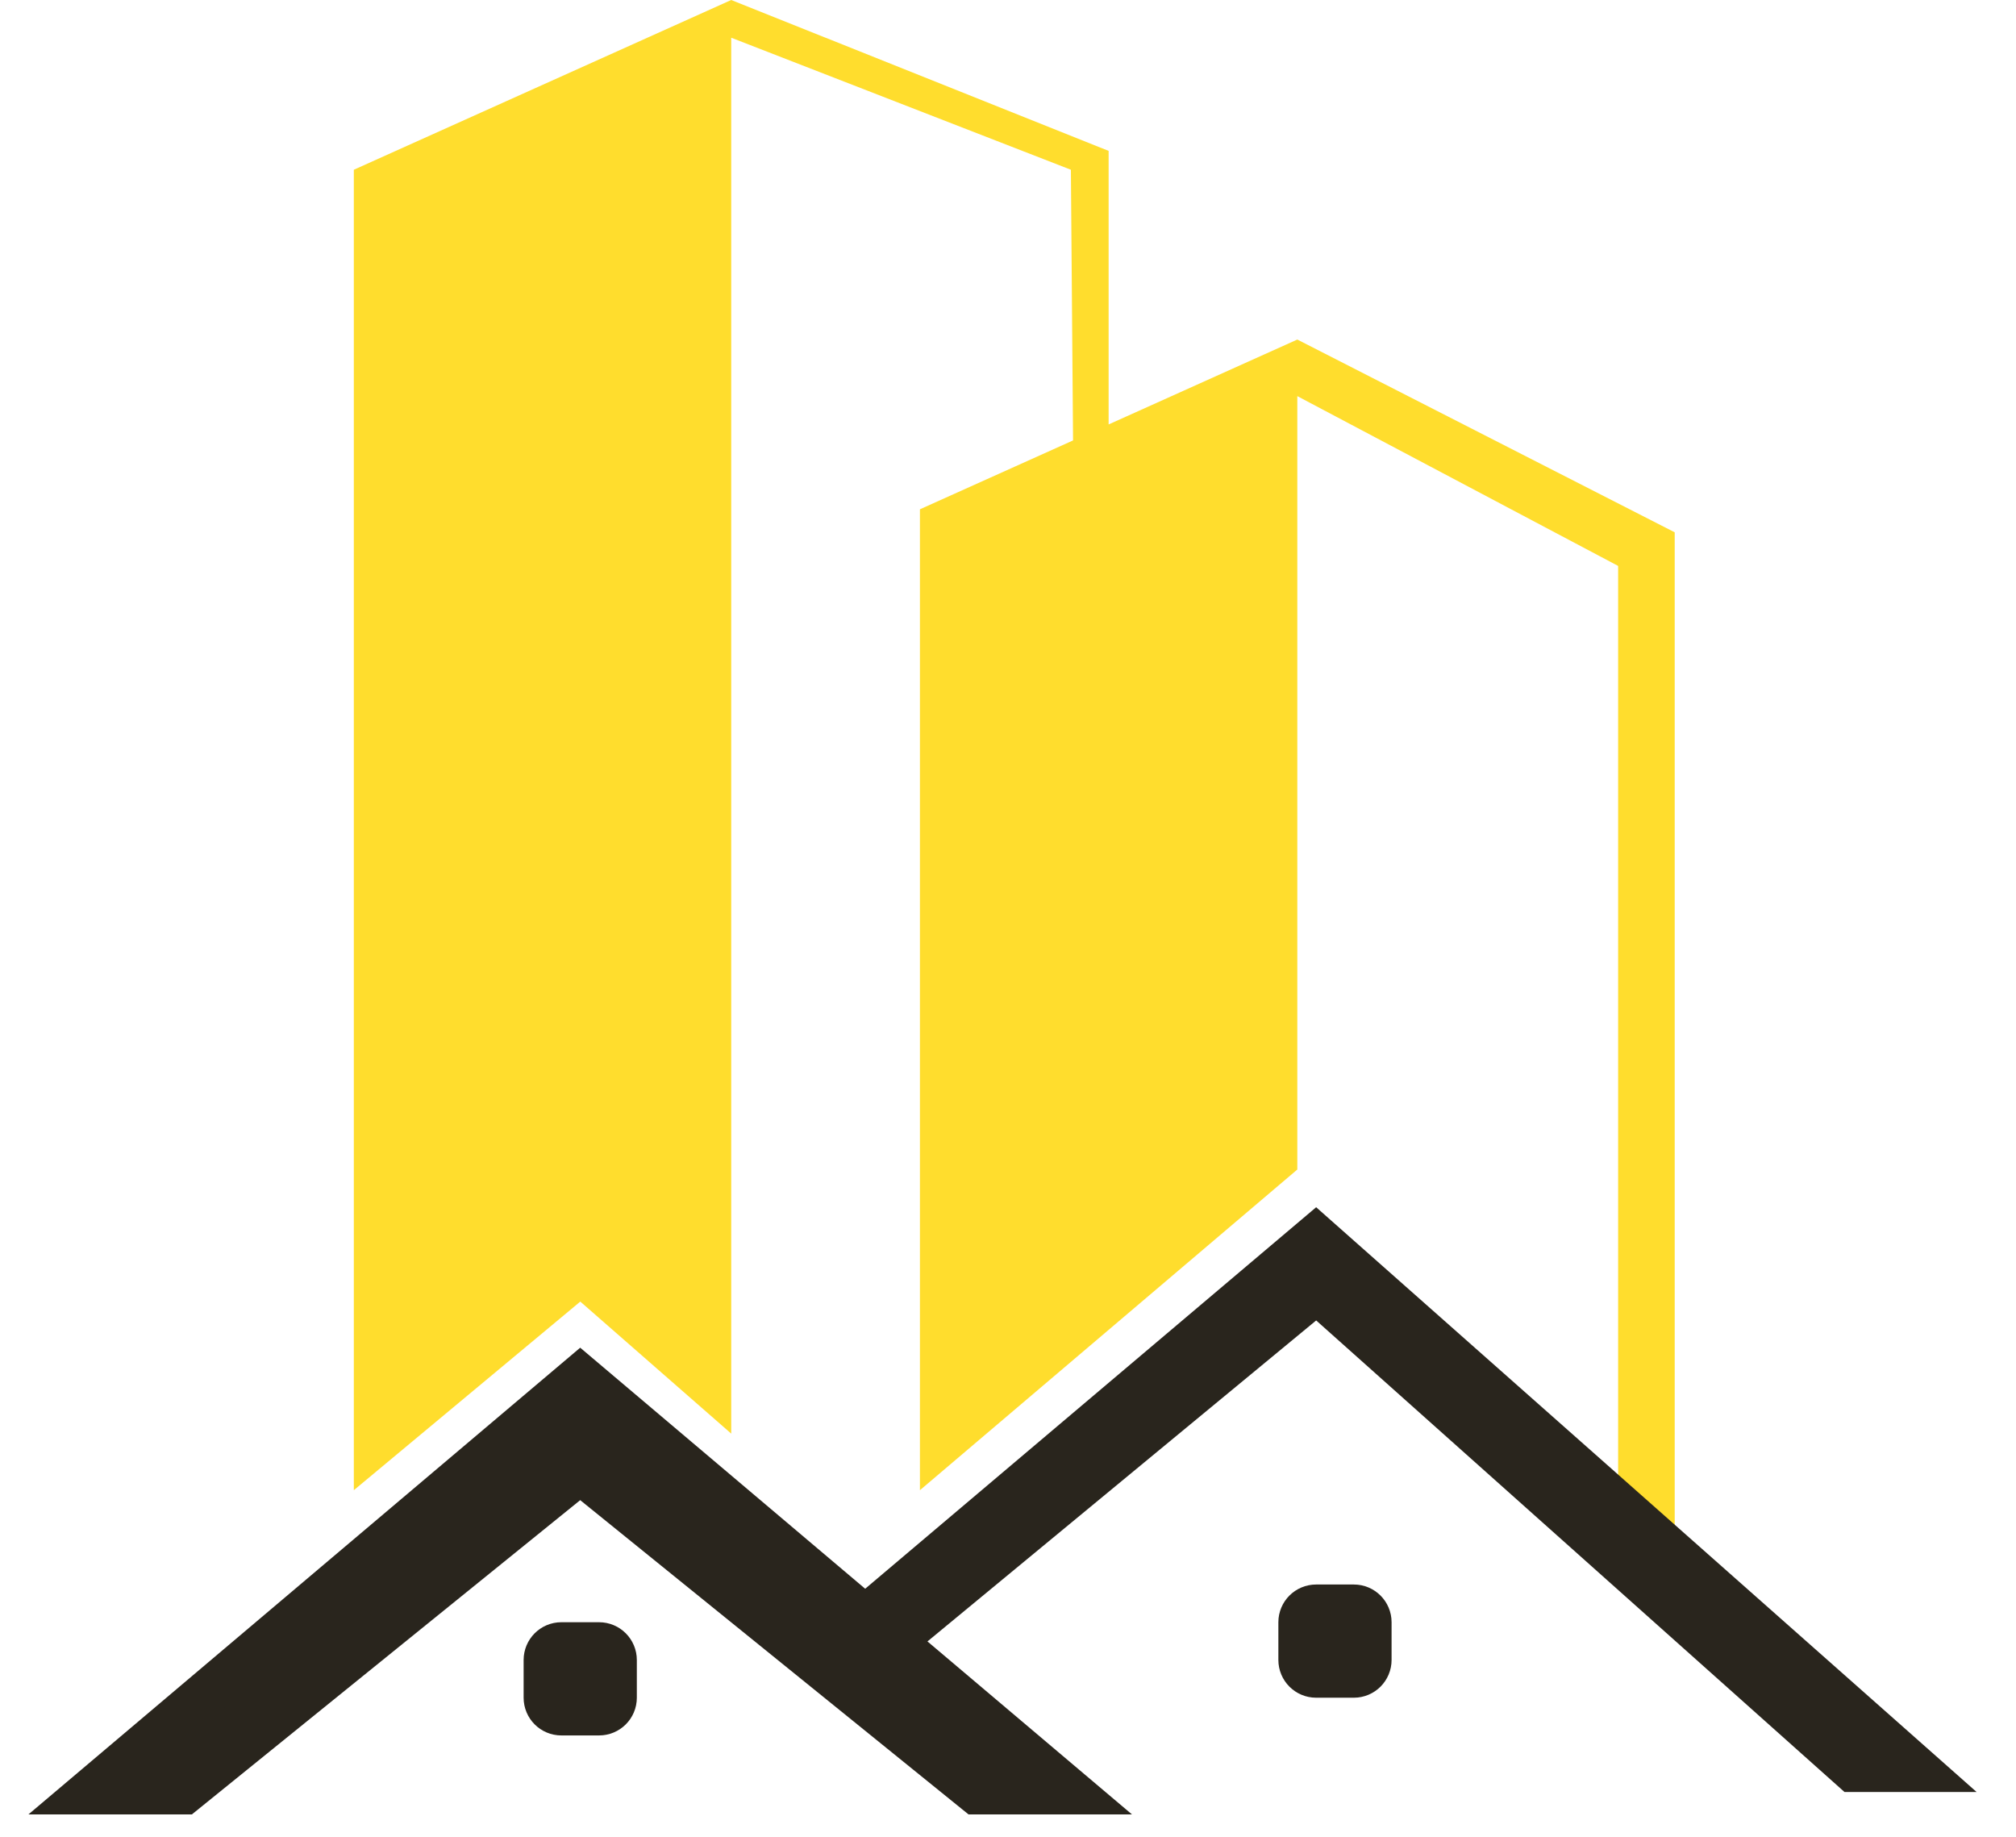
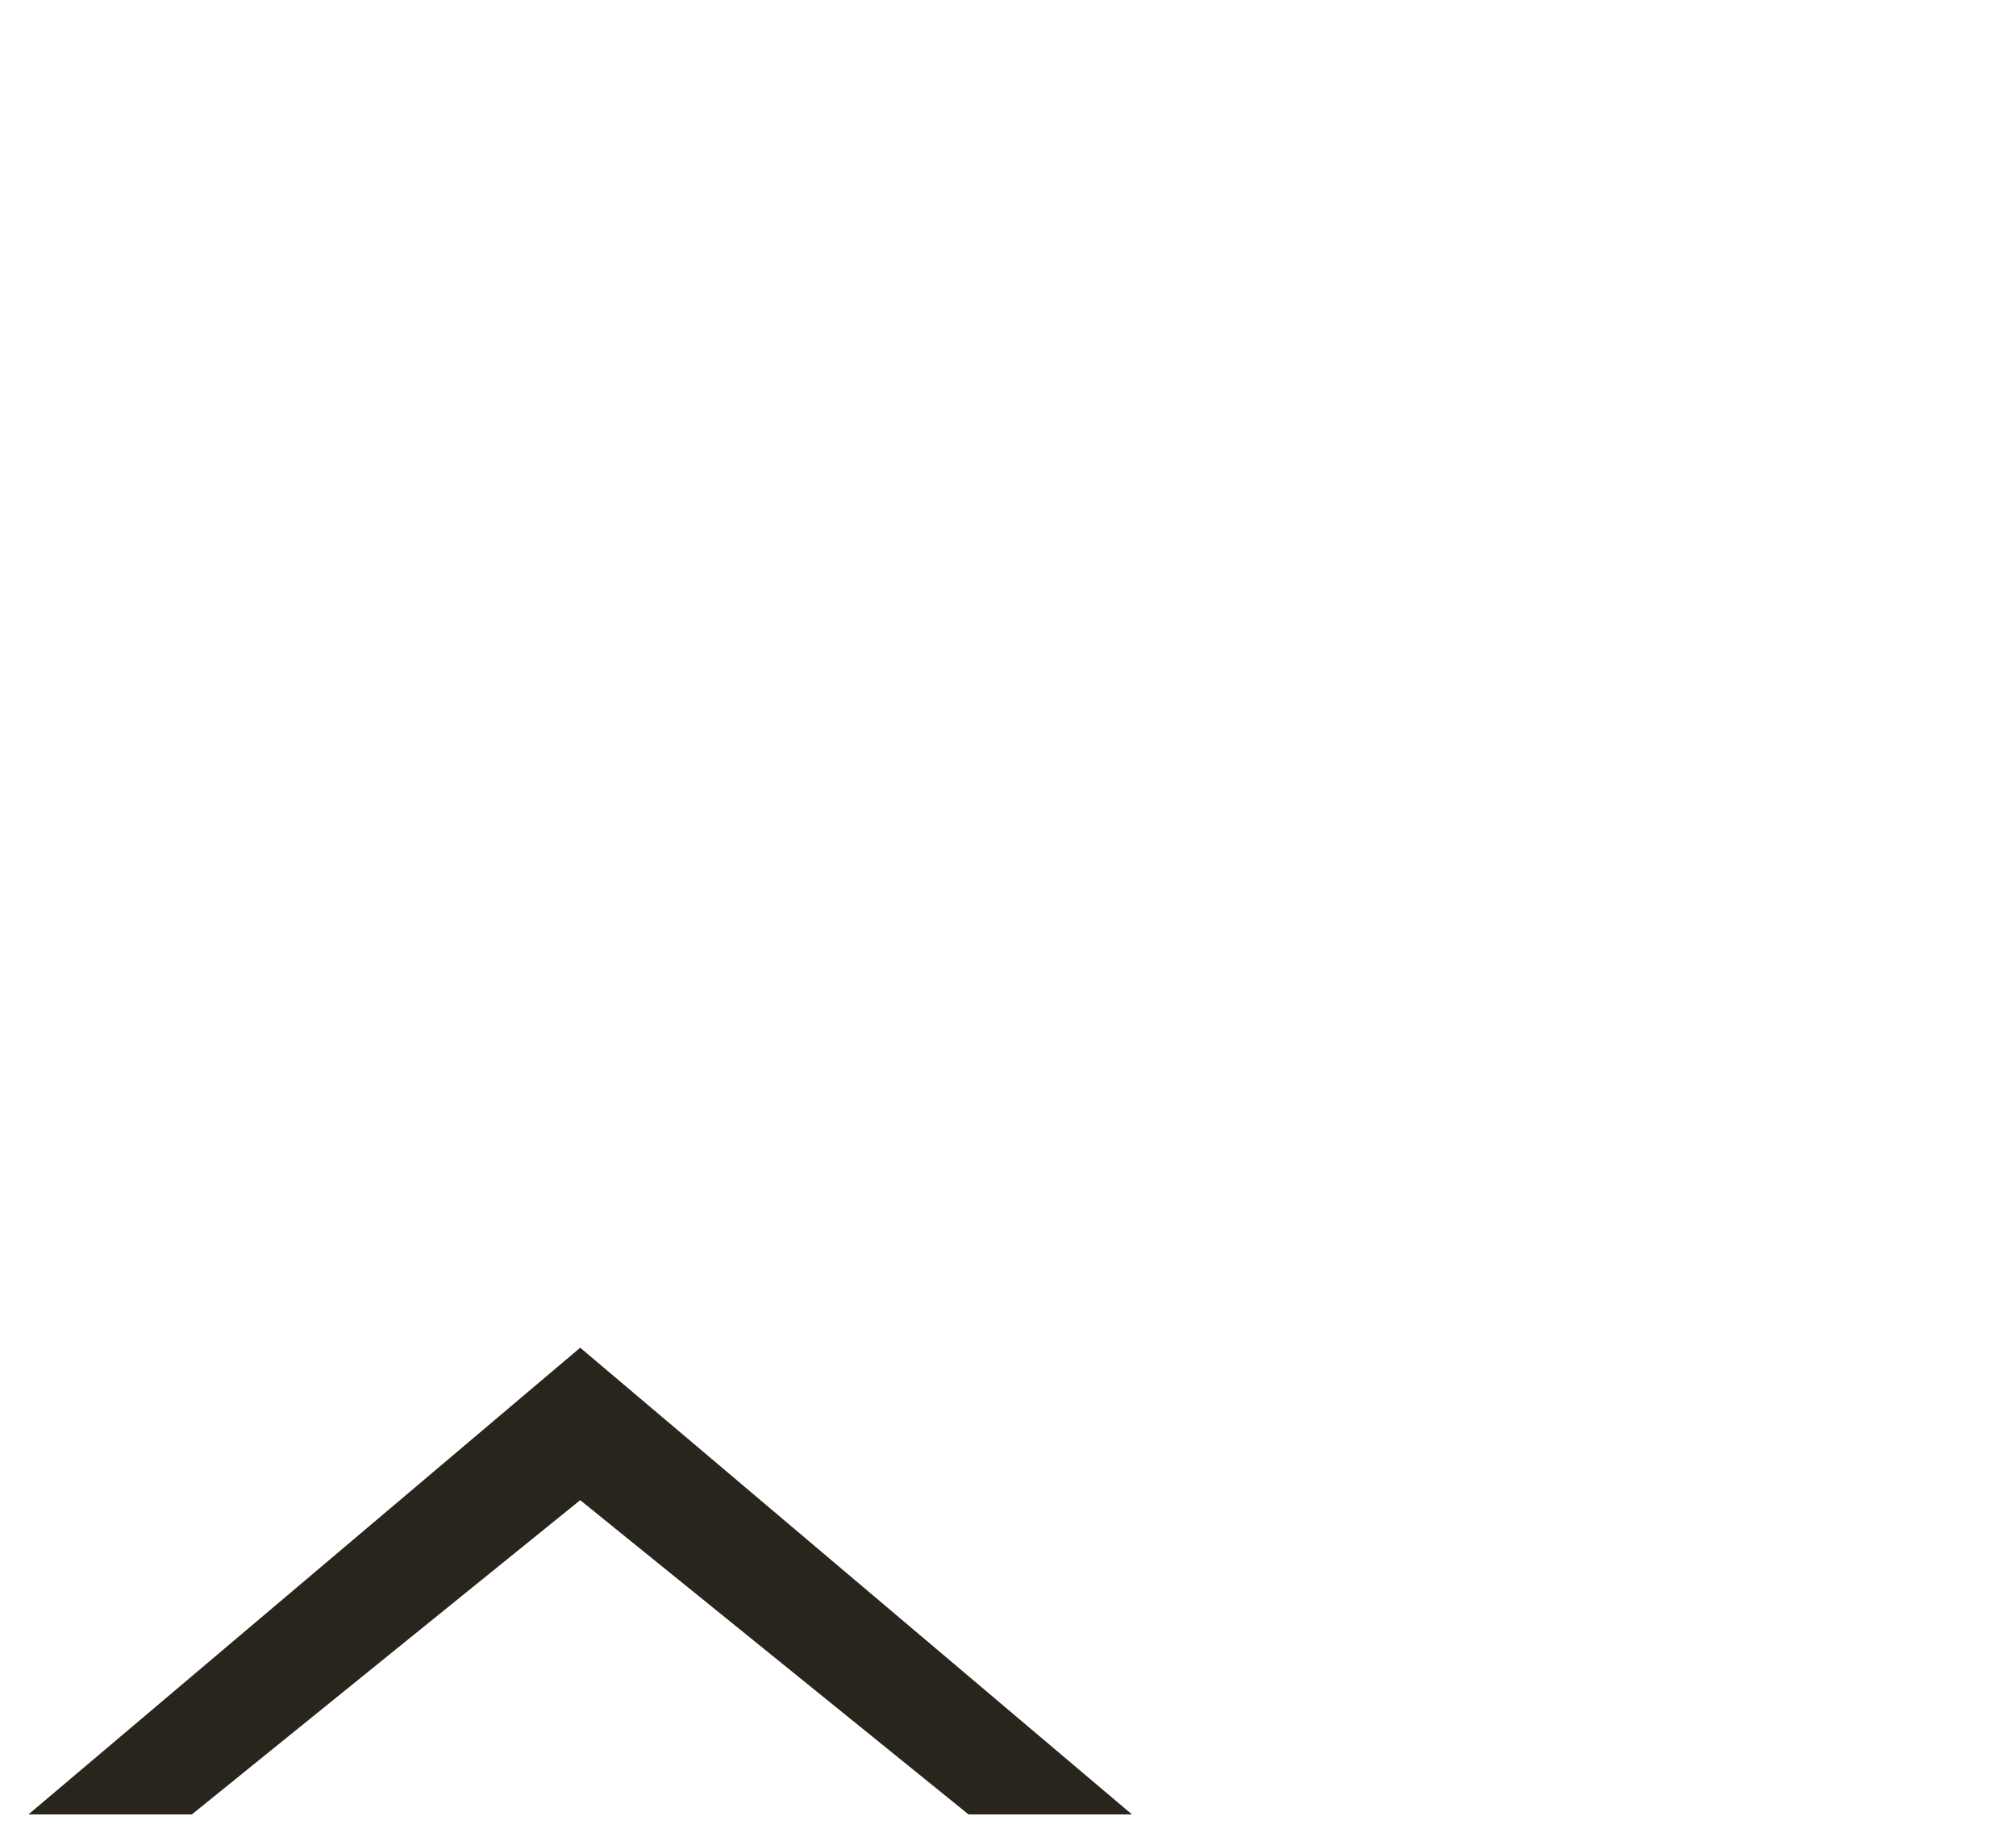
<svg xmlns="http://www.w3.org/2000/svg" width="45" height="41" viewBox="0 0 45 41" fill="none">
-   <path d="M28.958 7.579L37.382 11.882V35.368L36.119 34.105V12.632L28.958 8.842V26.105L20.534 33.263V11.368L23.952 9.831L23.904 3.789L16.322 0.842V32L12.953 29.053L7.898 33.263V3.789L16.322 0L24.746 3.368V9.474L28.958 7.579Z" fill="#FFDD2D" />
  <path d="M12.951 30.737L2 40H4.106L12.951 32.842L21.796 40H23.902L12.951 30.737Z" fill="#29251D" stroke="#29251D" />
-   <path d="M29.712 29.101L29.392 28.815L29.061 29.088L19.723 36.799L19.166 36.241L29.371 27.608L42.802 39.5H41.363L29.712 29.101Z" fill="#29251D" stroke="#29251D" />
-   <path d="M12.188 37.053C12.188 36.864 12.341 36.71 12.53 36.71H13.372C13.562 36.71 13.715 36.864 13.715 37.053V37.895C13.715 38.084 13.562 38.237 13.372 38.237H12.53C12.341 38.237 12.188 38.084 12.188 37.895V37.053Z" fill="#29251D" stroke="#29251D" />
-   <path d="M29.035 36.21C29.035 36.022 29.188 35.868 29.378 35.868H30.22C30.409 35.868 30.562 36.022 30.562 36.21V37.052C30.562 37.241 30.409 37.395 30.22 37.395H29.378C29.188 37.395 29.035 37.241 29.035 37.052V36.21Z" fill="#29251D" stroke="#29251D" />
</svg>